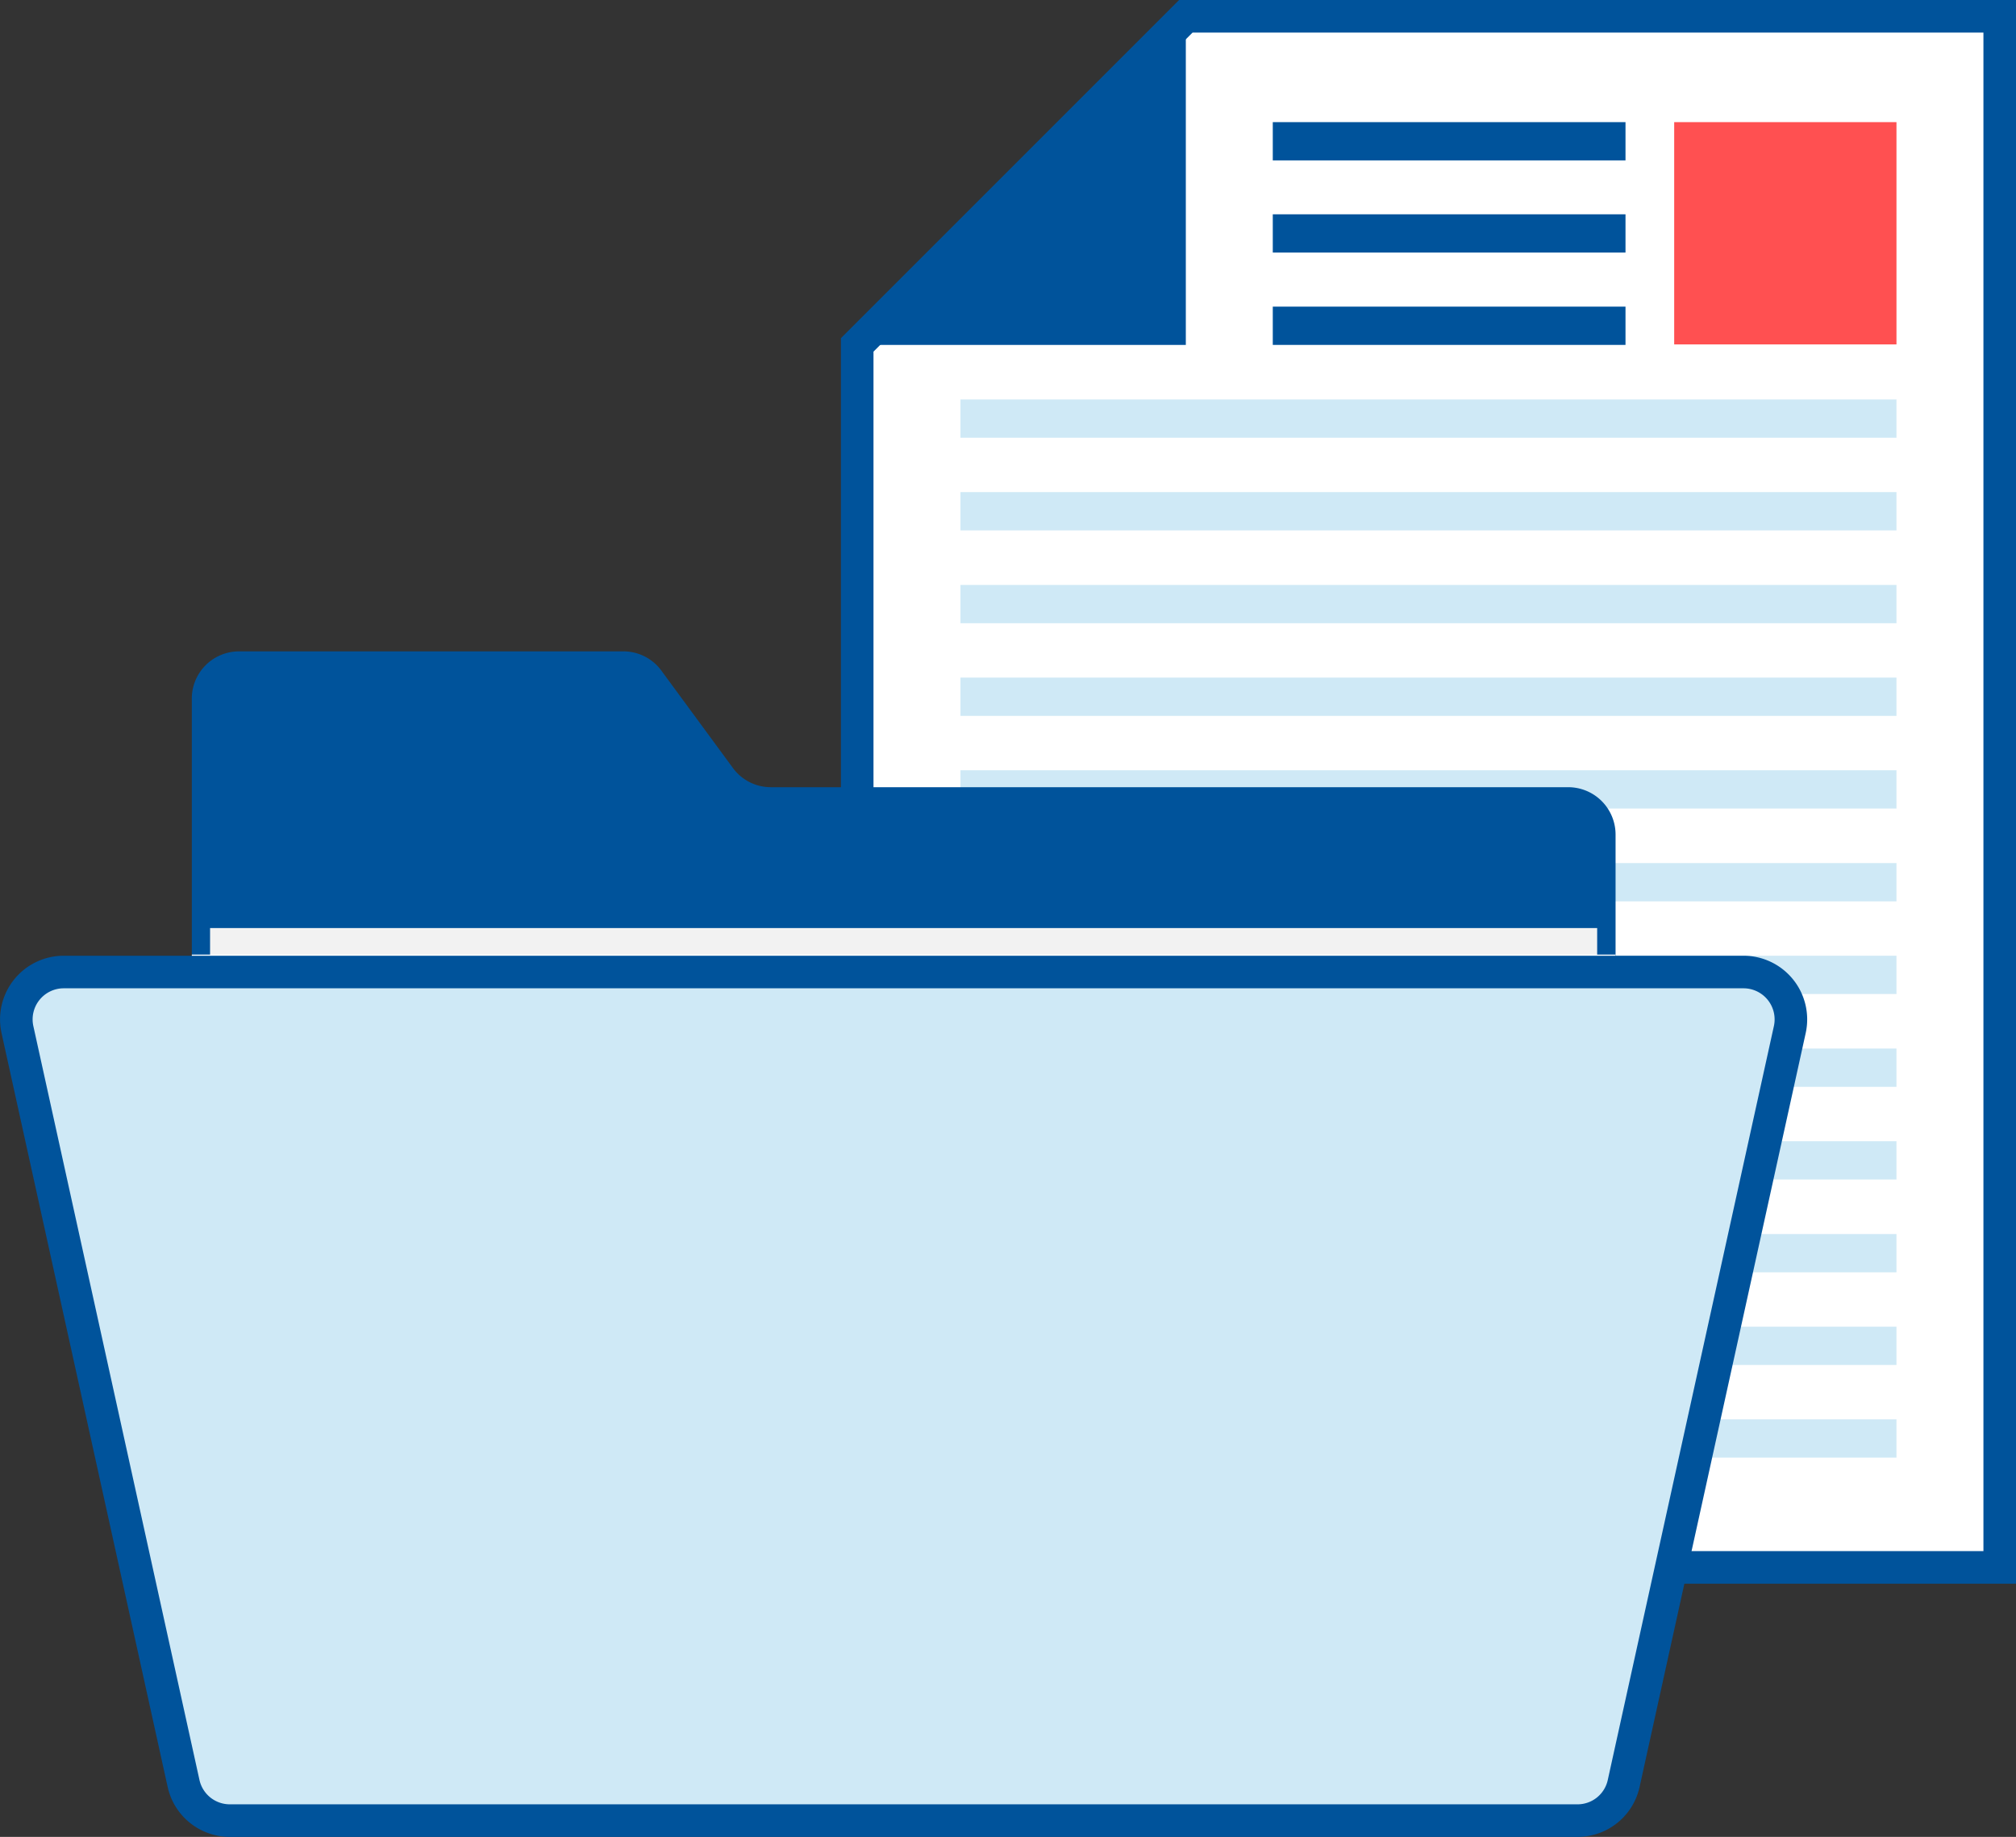
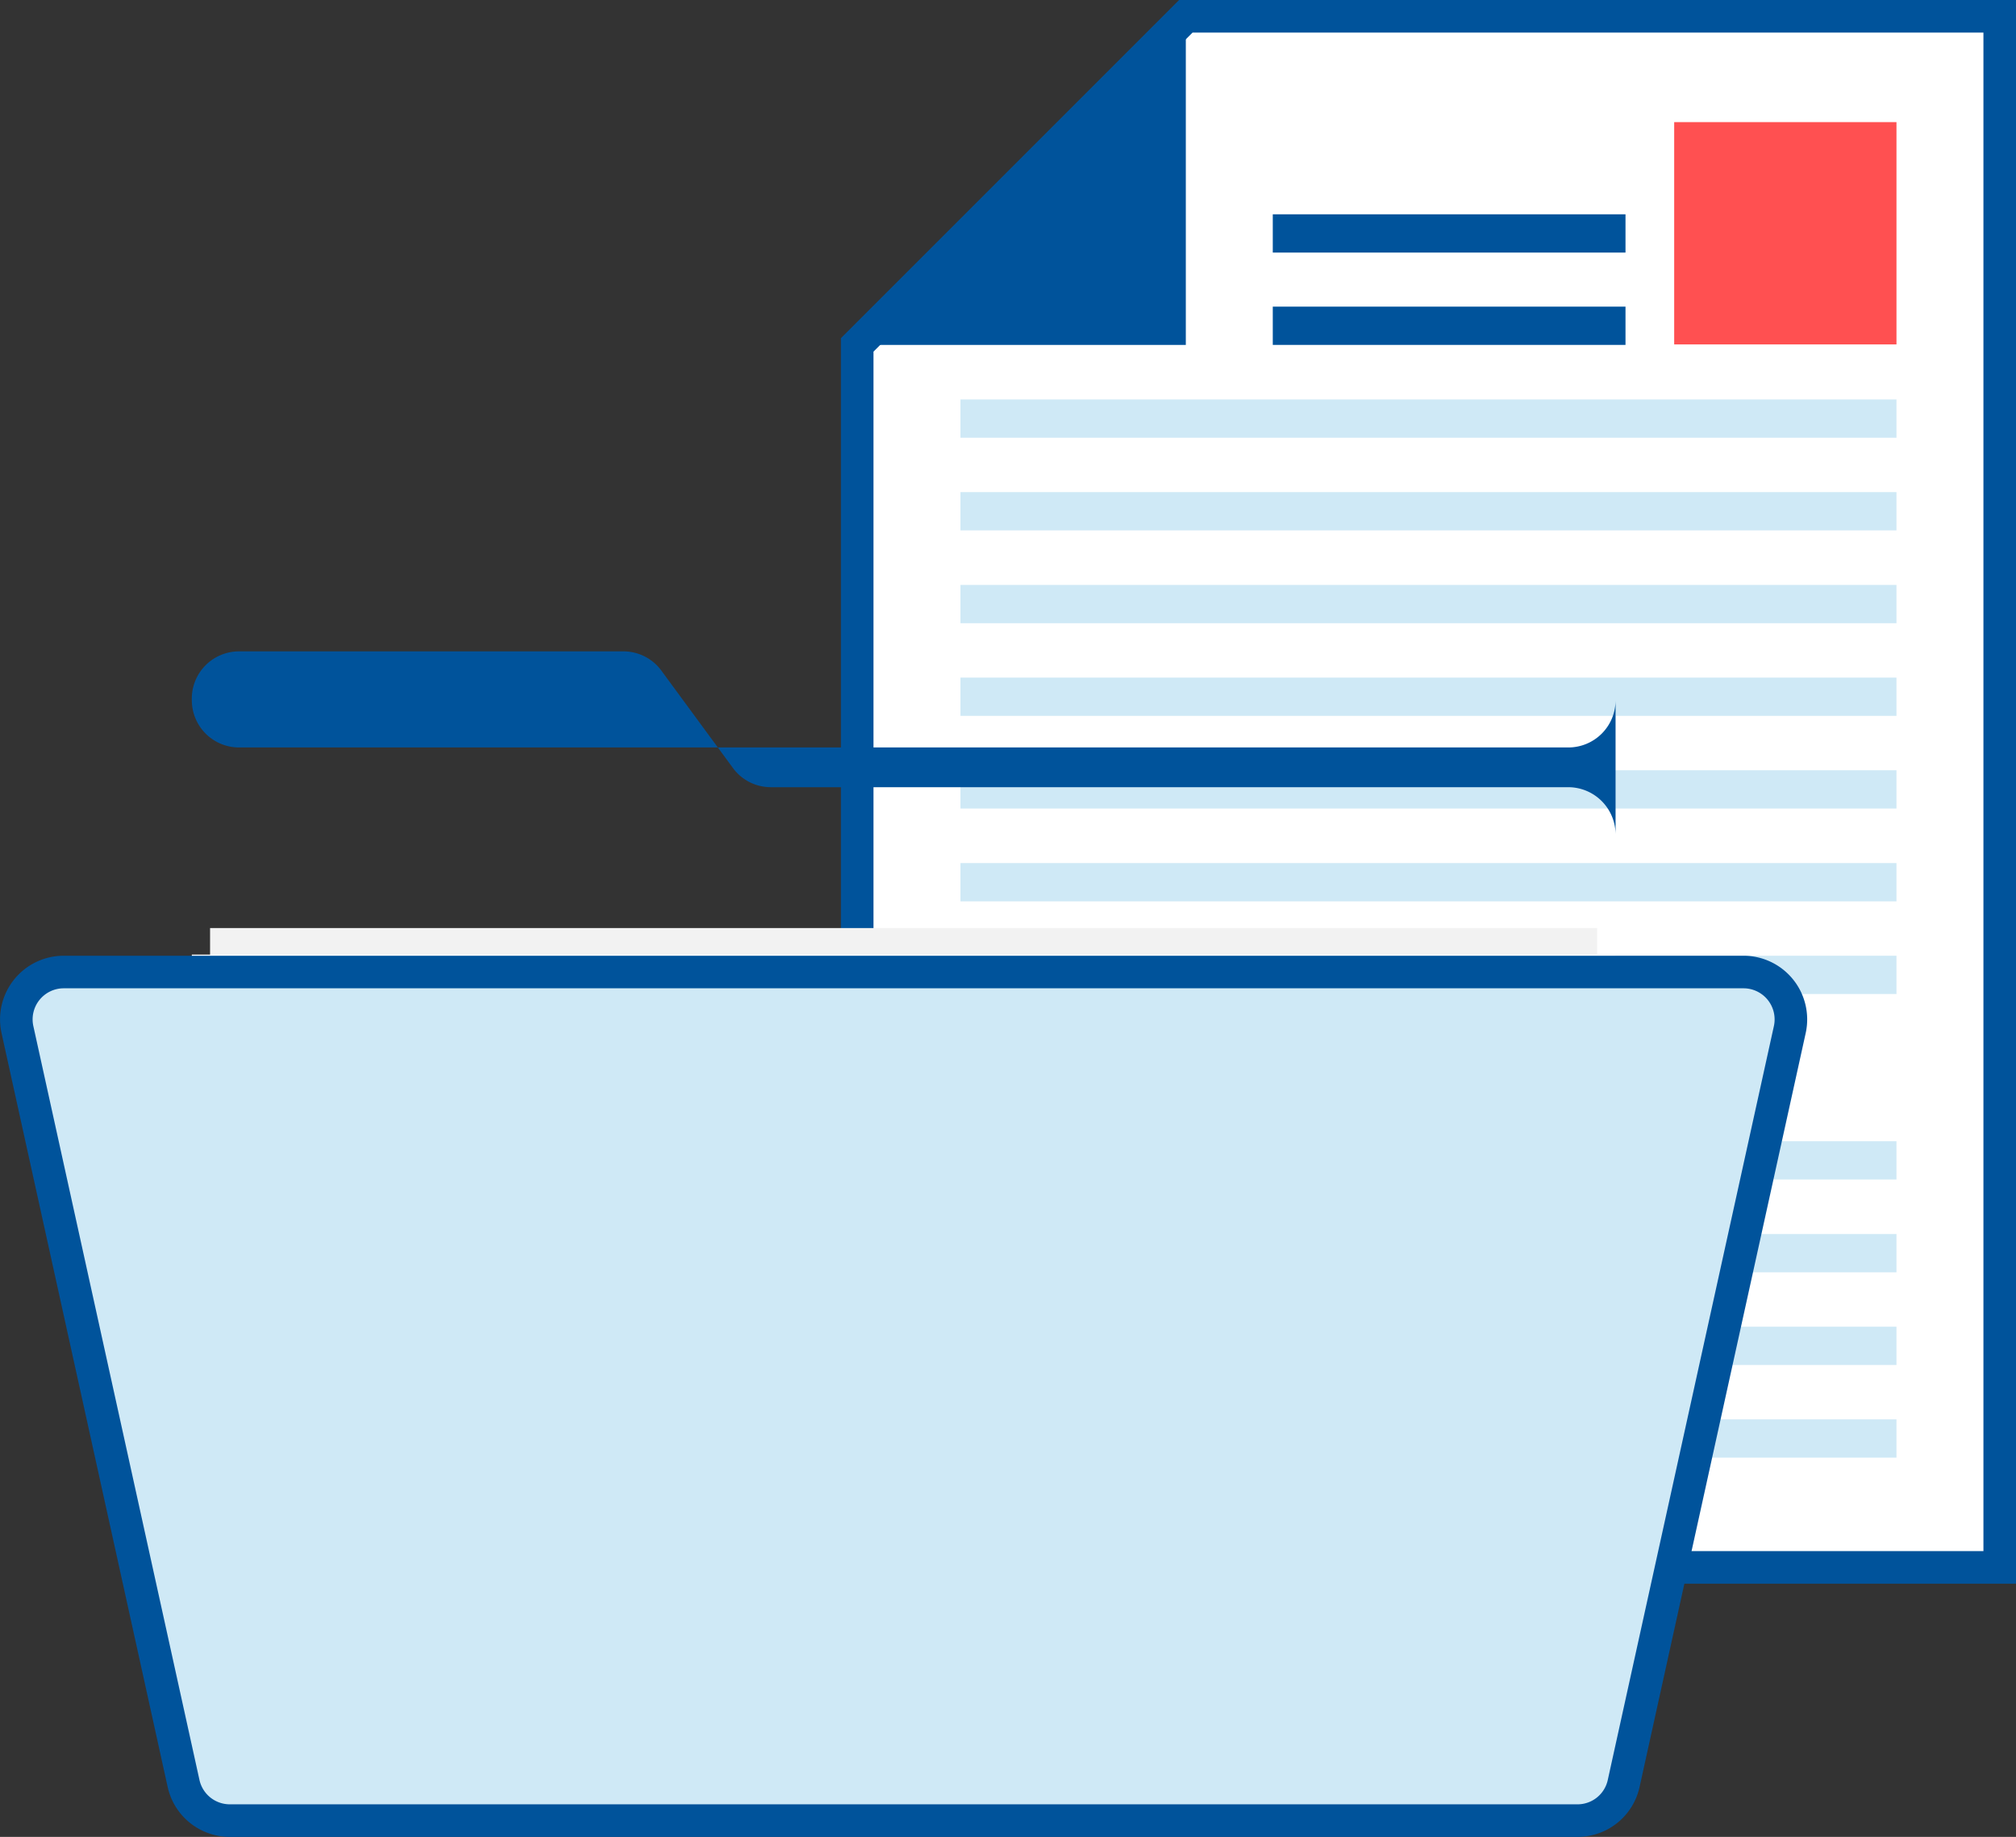
<svg xmlns="http://www.w3.org/2000/svg" viewBox="0 0 123.8 112.8">
  <rect x="0" y="0" width="123.8" height="112.8" fill="#333333" stroke="none" />
  <defs>
    <style>
      .cls-1, .cls-5 {
        fill: #fff;
      }

      .cls-1, .cls-6 {
        stroke: #00539b;
        stroke-miterlimit: 10;
        stroke-width: 2px;
      }

      .cls-2 {
        fill: #00539b;
      }

      .cls-3, .cls-6 {
        fill: #cfe9f6;
      }

      .cls-4 {
        fill: #f2f2f2;
      }

      .cls-7 {
        fill: #ff5051;
      }
    </style>
  </defs>
  <g id="Слой_2" data-name="Слой 2">
    <g id="Режим_изоляции" data-name="Режим изоляции">
      <g>
        <g>
          <polygon class="cls-1" points="122.8 1 122.8 96.25 52.64 96.25 52.64 21.18 72.82 1 122.8 1" />
          <polygon class="cls-2" points="72.82 1 72.82 21.18 52.64 21.18 72.82 1" />
        </g>
        <g>
          <rect class="cls-3" x="58.98" y="24.53" width="57.48" height="2.35" />
          <rect class="cls-3" x="58.98" y="30.22" width="57.48" height="2.35" />
          <rect class="cls-3" x="58.98" y="35.92" width="57.48" height="2.35" />
          <rect class="cls-3" x="58.98" y="41.61" width="57.48" height="2.35" />
          <rect class="cls-3" x="58.98" y="47.3" width="57.48" height="2.35" />
          <rect class="cls-3" x="58.98" y="53" width="57.48" height="2.35" />
          <rect class="cls-3" x="58.98" y="58.69" width="57.48" height="2.35" />
-           <rect class="cls-3" x="58.98" y="64.39" width="57.48" height="2.35" />
          <rect class="cls-3" x="58.98" y="70.08" width="57.48" height="2.35" />
          <rect class="cls-3" x="58.98" y="75.78" width="57.48" height="2.35" />
          <rect class="cls-3" x="58.98" y="81.47" width="57.48" height="2.35" />
          <rect class="cls-3" x="58.98" y="87.16" width="57.48" height="2.35" />
        </g>
        <g>
-           <path class="cls-2" d="M96.3,48.34H47.37A2.88,2.88,0,0,1,45,47.15l-4.35-5.92A2.89,2.89,0,0,0,38.34,40H14.68A2.9,2.9,0,0,0,11.78,43v65.94a2.9,2.9,0,0,0,2.9,2.9H96.3a2.9,2.9,0,0,0,2.91-2.9V51.25A2.91,2.91,0,0,0,96.3,48.34Z" />
+           <path class="cls-2" d="M96.3,48.34H47.37A2.88,2.88,0,0,1,45,47.15l-4.35-5.92A2.89,2.89,0,0,0,38.34,40H14.68A2.9,2.9,0,0,0,11.78,43a2.9,2.9,0,0,0,2.9,2.9H96.3a2.9,2.9,0,0,0,2.91-2.9V51.25A2.91,2.91,0,0,0,96.3,48.34Z" />
          <rect class="cls-4" x="12.9" y="56.99" width="85.18" height="4.8" />
          <rect class="cls-5" x="11.78" y="58.62" width="87.43" height="4.8" />
          <path class="cls-6" d="M107.07,59.69H3.91a2.91,2.91,0,0,0-2.84,3.53l10.2,46.29a2.91,2.91,0,0,0,2.84,2.29H96.87a2.9,2.9,0,0,0,2.84-2.29l10.2-46.29A2.91,2.91,0,0,0,107.07,59.69Z" />
        </g>
        <g>
-           <rect class="cls-2" x="78.16" y="7.5" width="21.66" height="2.35" />
          <rect class="cls-2" x="78.16" y="13.16" width="21.66" height="2.35" />
          <rect class="cls-2" x="78.16" y="18.83" width="21.66" height="2.35" />
        </g>
        <rect class="cls-7" x="102.81" y="7.5" width="13.65" height="13.65" />
      </g>
    </g>
  </g>
</svg>